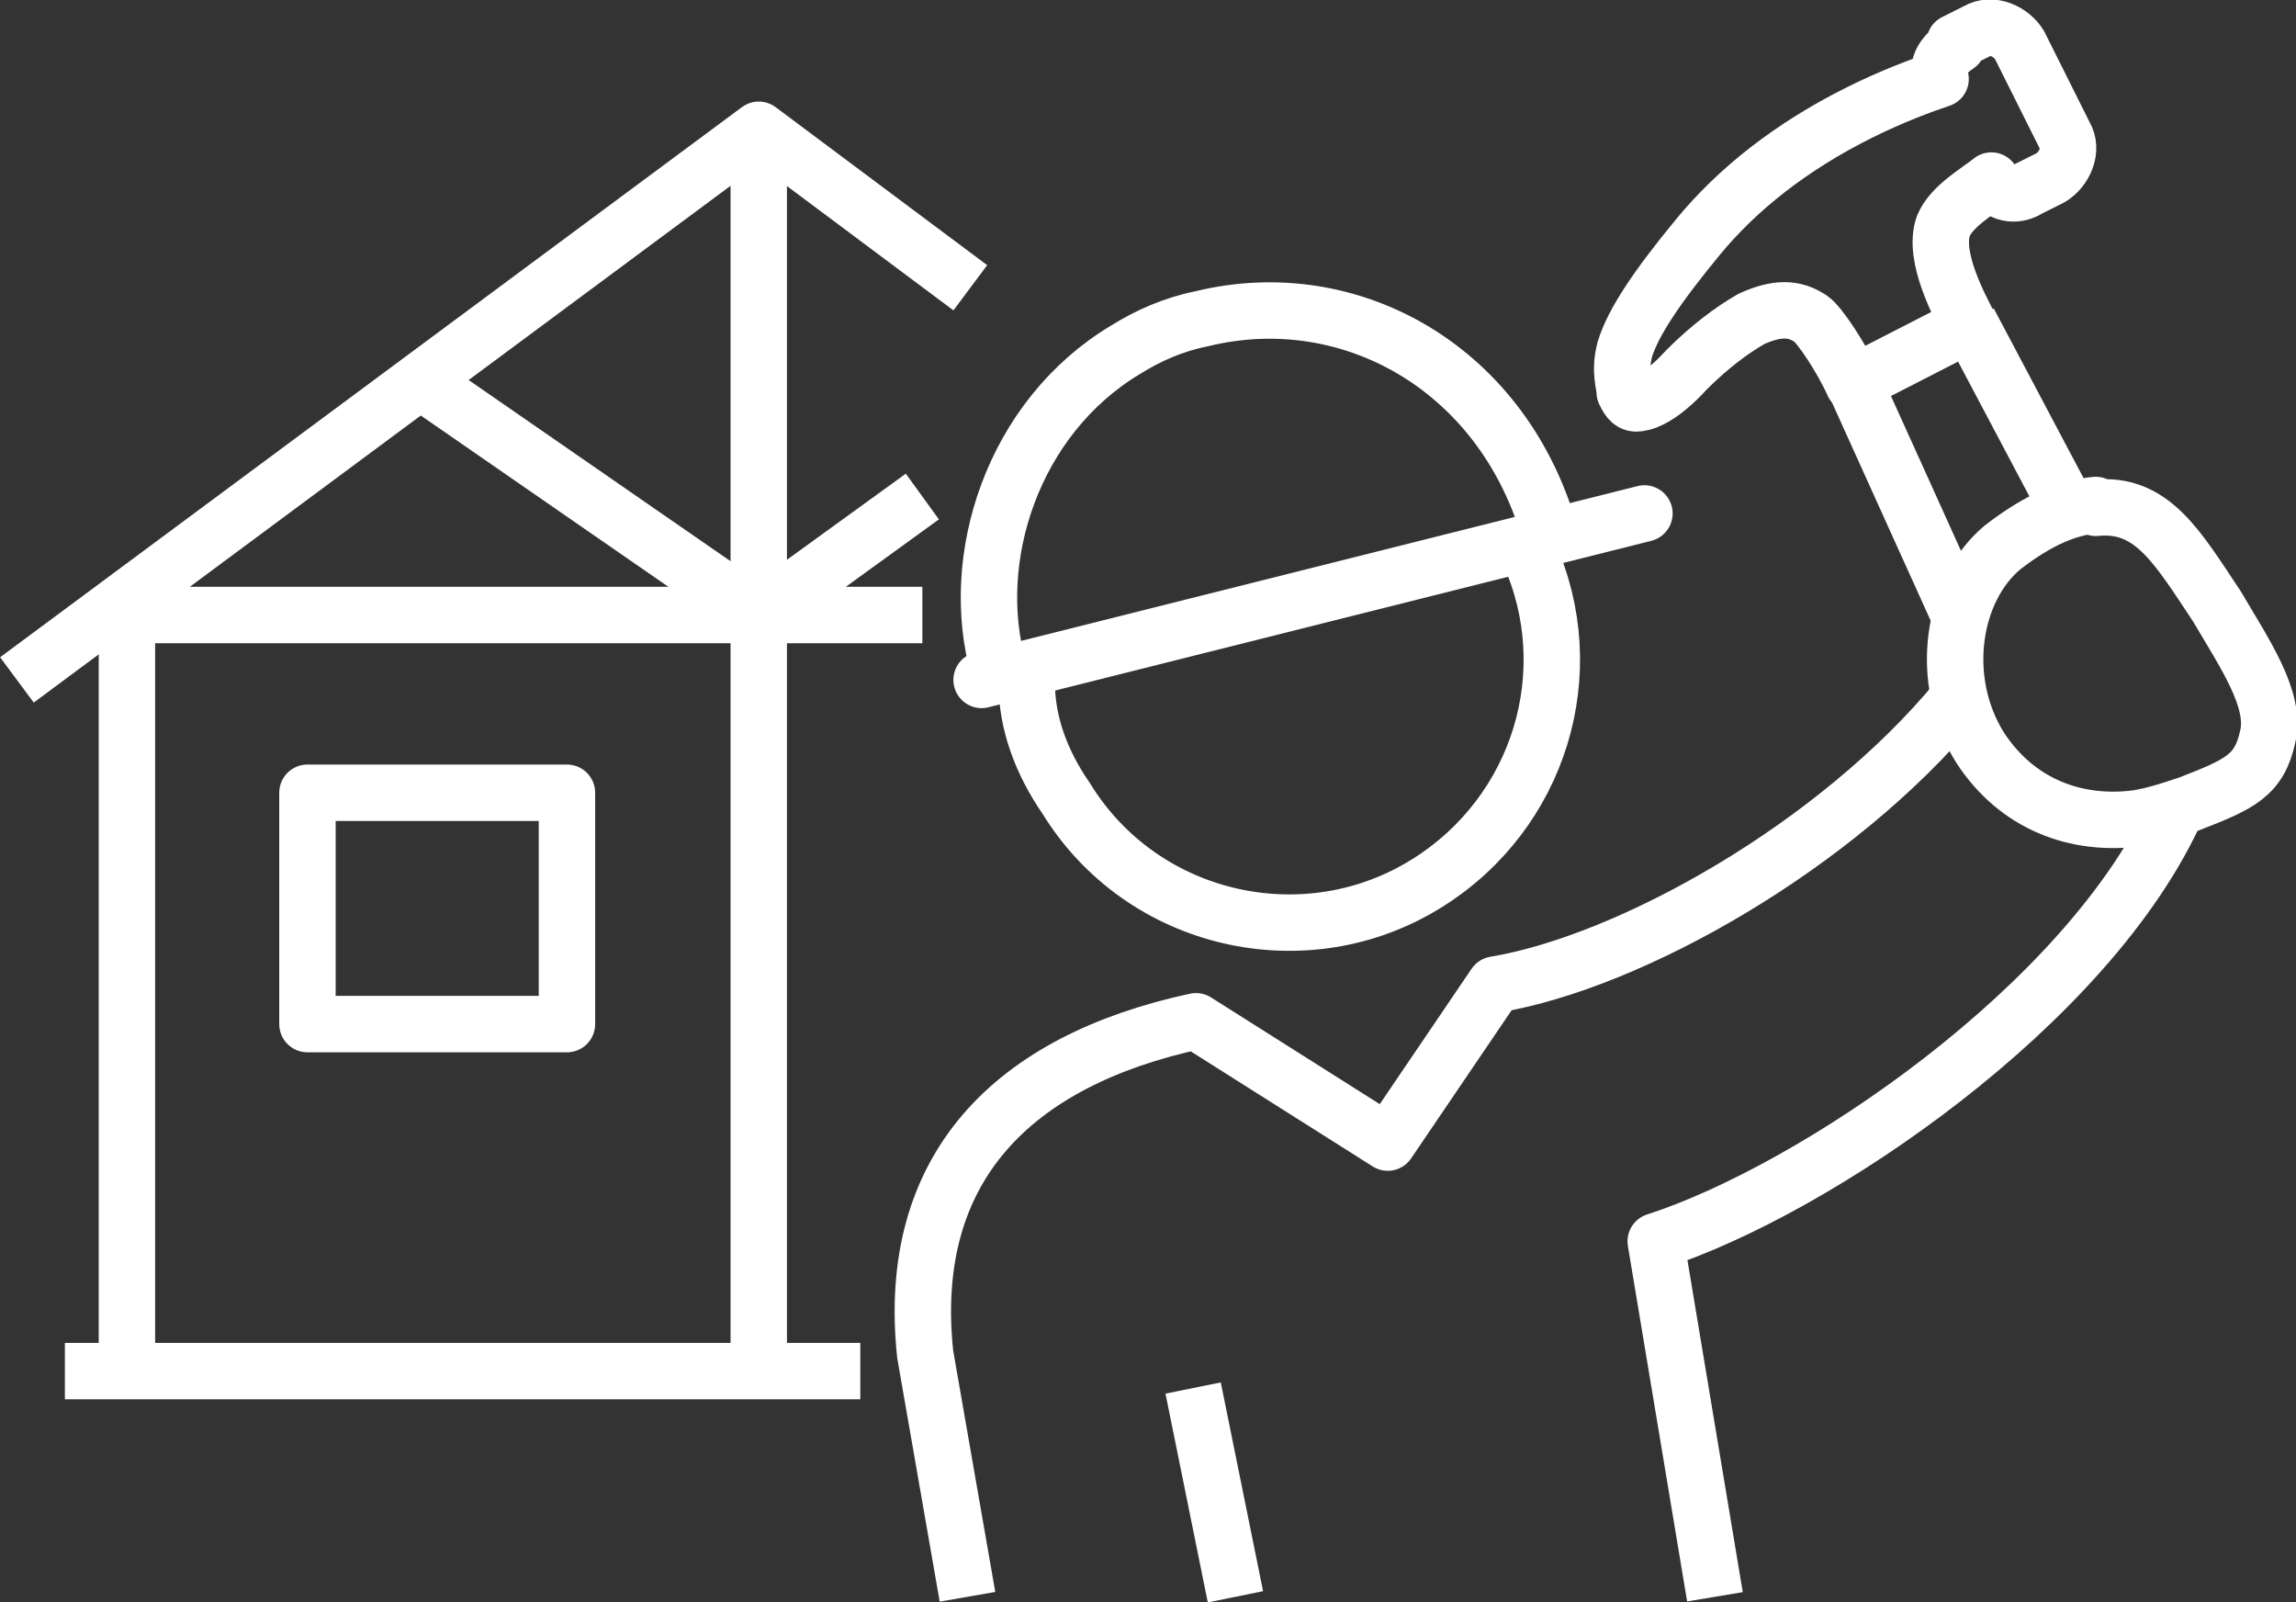
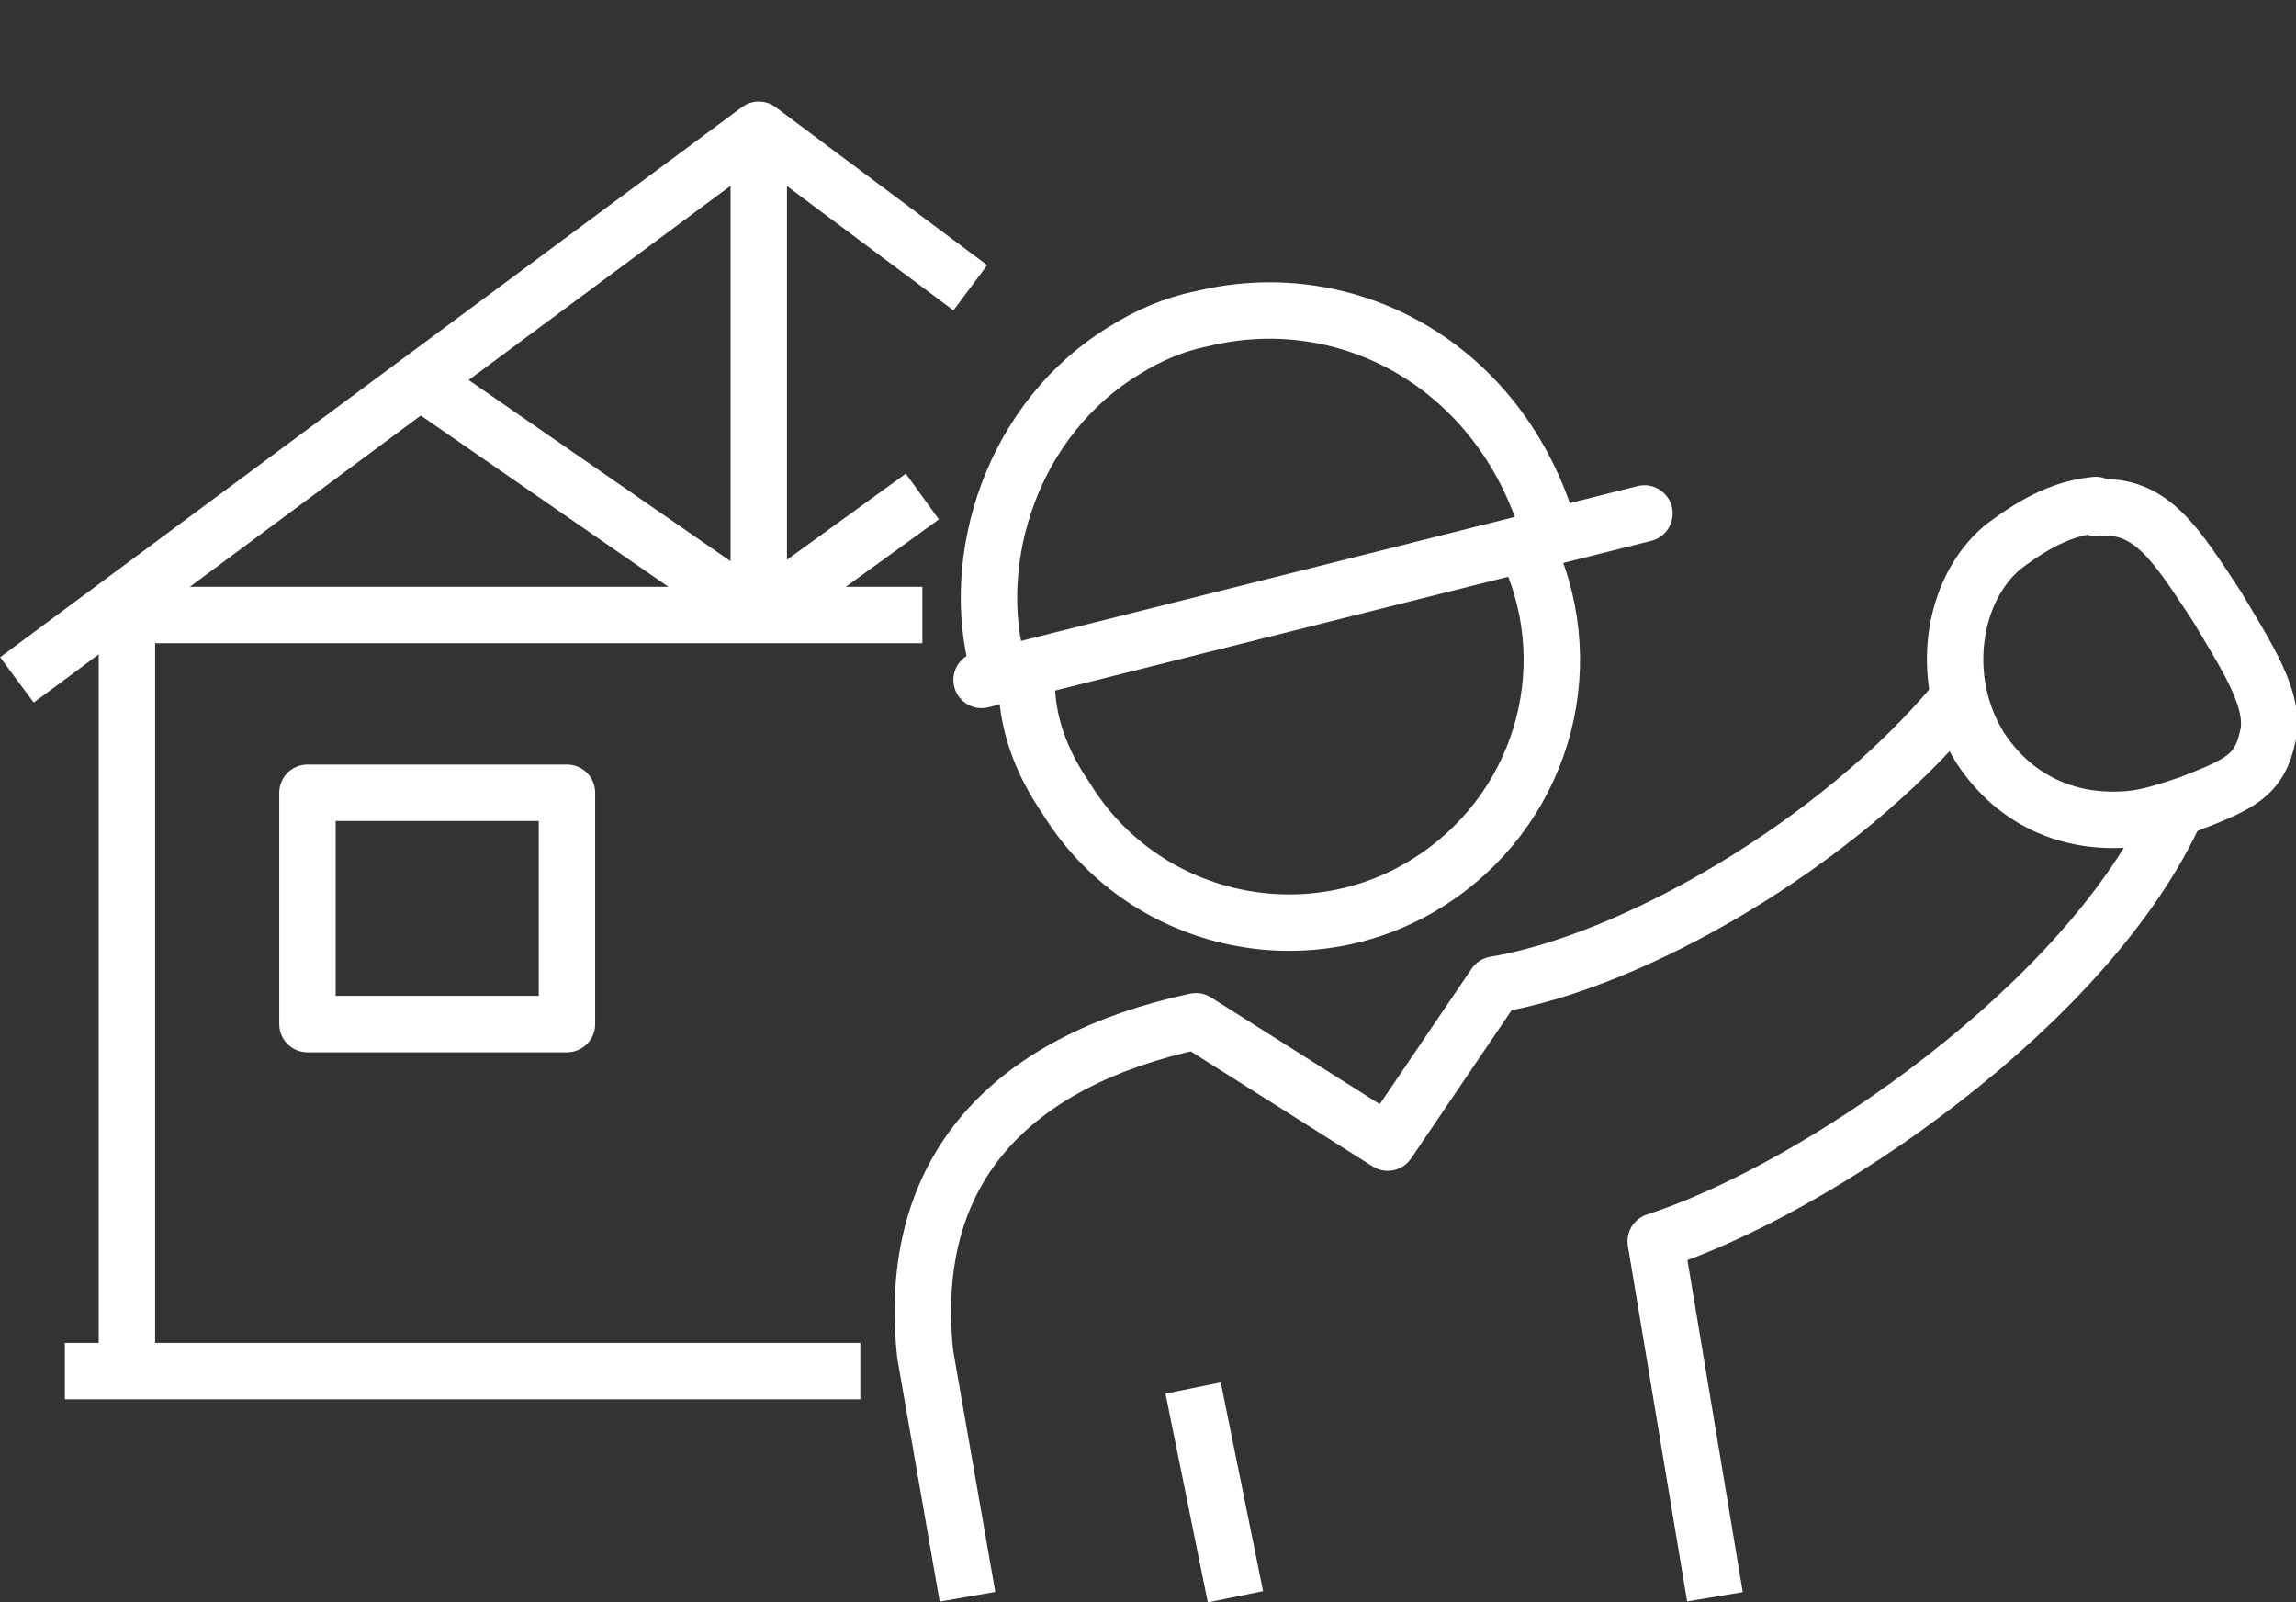
<svg xmlns="http://www.w3.org/2000/svg" id="Layer_2" version="1.1" viewBox="0 0 81.4 56.8">
  <rect x="0" y="0" width="81.4" height="56.8" fill="#333333" stroke="none" />
  <defs>
    <style>
      .st0 {
        stroke-linecap: round;
      }

      .st0, .st1 {
        fill: none;
        stroke: #fff;
        stroke-linejoin: round;
        stroke-width: 2px;
      }
    </style>
  </defs>
  <g id="Icons">
    <g>
      <path class="st1" d="M74.3,18c2-.2,2.9,1.4,4.3,3.5,1,1.7,2.1,3.3,1.8,4.6-.3,1.4-1,1.7-2.8,2.4-.6.2-1.2.4-1.8.5-2.2.3-4.3-.5-5.6-2.5-1.5-2.4-1-5.6.8-7.1,1.3-1,2.3-1.4,3.3-1.5h0Z" />
-       <path class="st1" d="M69.3,1.5l.8-.4c.5-.3,1.2,0,1.5.5l1.6,3.2c.3.5,0,1.2-.5,1.5l-.8.4c-.3.2-.9.3-1.3-.3-.5.4-1.4.9-1.7,1.6-.4,1.1.6,2.9.9,3.5l-4.1,2.1c-.4-.9-1.2-2.1-1.5-2.3-.6-.4-1.2-.4-2.1,0-.7.4-1.5,1-2.3,1.8-1,1.1-1.6,1.2-1.8,1.2s-.3-.2-.4-.4c0-.3-.2-.7,0-1.5.3-1,1.2-2.3,2.6-4,1.4-1.7,3.3-3.2,5.7-4.4,1.2-.6,2.3-1,2.9-1.2-.2-.6.3-1,.6-1.2h0Z" />
-       <line class="st1" x1="73.4" y1="18.2" x2="69.8" y2="11.4" />
-       <line class="st1" x1="69.5" y1="21.9" x2="65.7" y2="13.5" />
      <line class="st1" x1="42.3" y1="49.2" x2="43.8" y2="56.6" />
      <path class="st1" d="M60.8,56.6l-2.1-12.6c5.6-1.8,15.4-8.4,18.5-15.4" />
      <path class="st1" d="M69.4,24.8c-4.3,5.2-11.6,9.3-16.4,10.1l-3.8,5.6-6.8-4.3c-6.5,1.4-10.3,5.2-9.6,11.8l1.5,8.6" />
      <path class="st1" d="M36.4,24.2c0,1.4.5,2.8,1.4,4.1,2.7,4.4,8.5,5.7,12.8,3,4-2.5,5.5-7.5,3.6-11.7" />
      <path class="st1" d="M35.4,23.7c-1.1-3.9.5-8.9,4.5-11.3.8-.5,1.7-.9,2.7-1.1,5.3-1.3,10.8,1.8,12.4,7.8" />
      <line class="st0" x1="34.8" y1="24.1" x2="58.3" y2="18.2" />
      <rect class="st1" x="10.9" y="28.1" width="9.2" height="8.2" />
      <polyline class="st1" points=".6 24.1 26.9 4.6 34.4 10.2" />
      <line class="st1" x1="26.9" y1="4.6" x2="26.9" y2="21.8" />
      <line class="st1" x1="14.9" y1="13.5" x2="26.9" y2="21.8" />
      <line class="st1" x1="32.7" y1="17.6" x2="26.9" y2="21.8" />
      <line class="st1" x1="2.3" y1="48.6" x2="30.5" y2="48.6" />
-       <line class="st1" x1="26.9" y1="21.8" x2="26.9" y2="48.6" />
      <polyline class="st1" points="4.5 48.6 4.5 21.8 32.7 21.8" />
    </g>
  </g>
</svg>